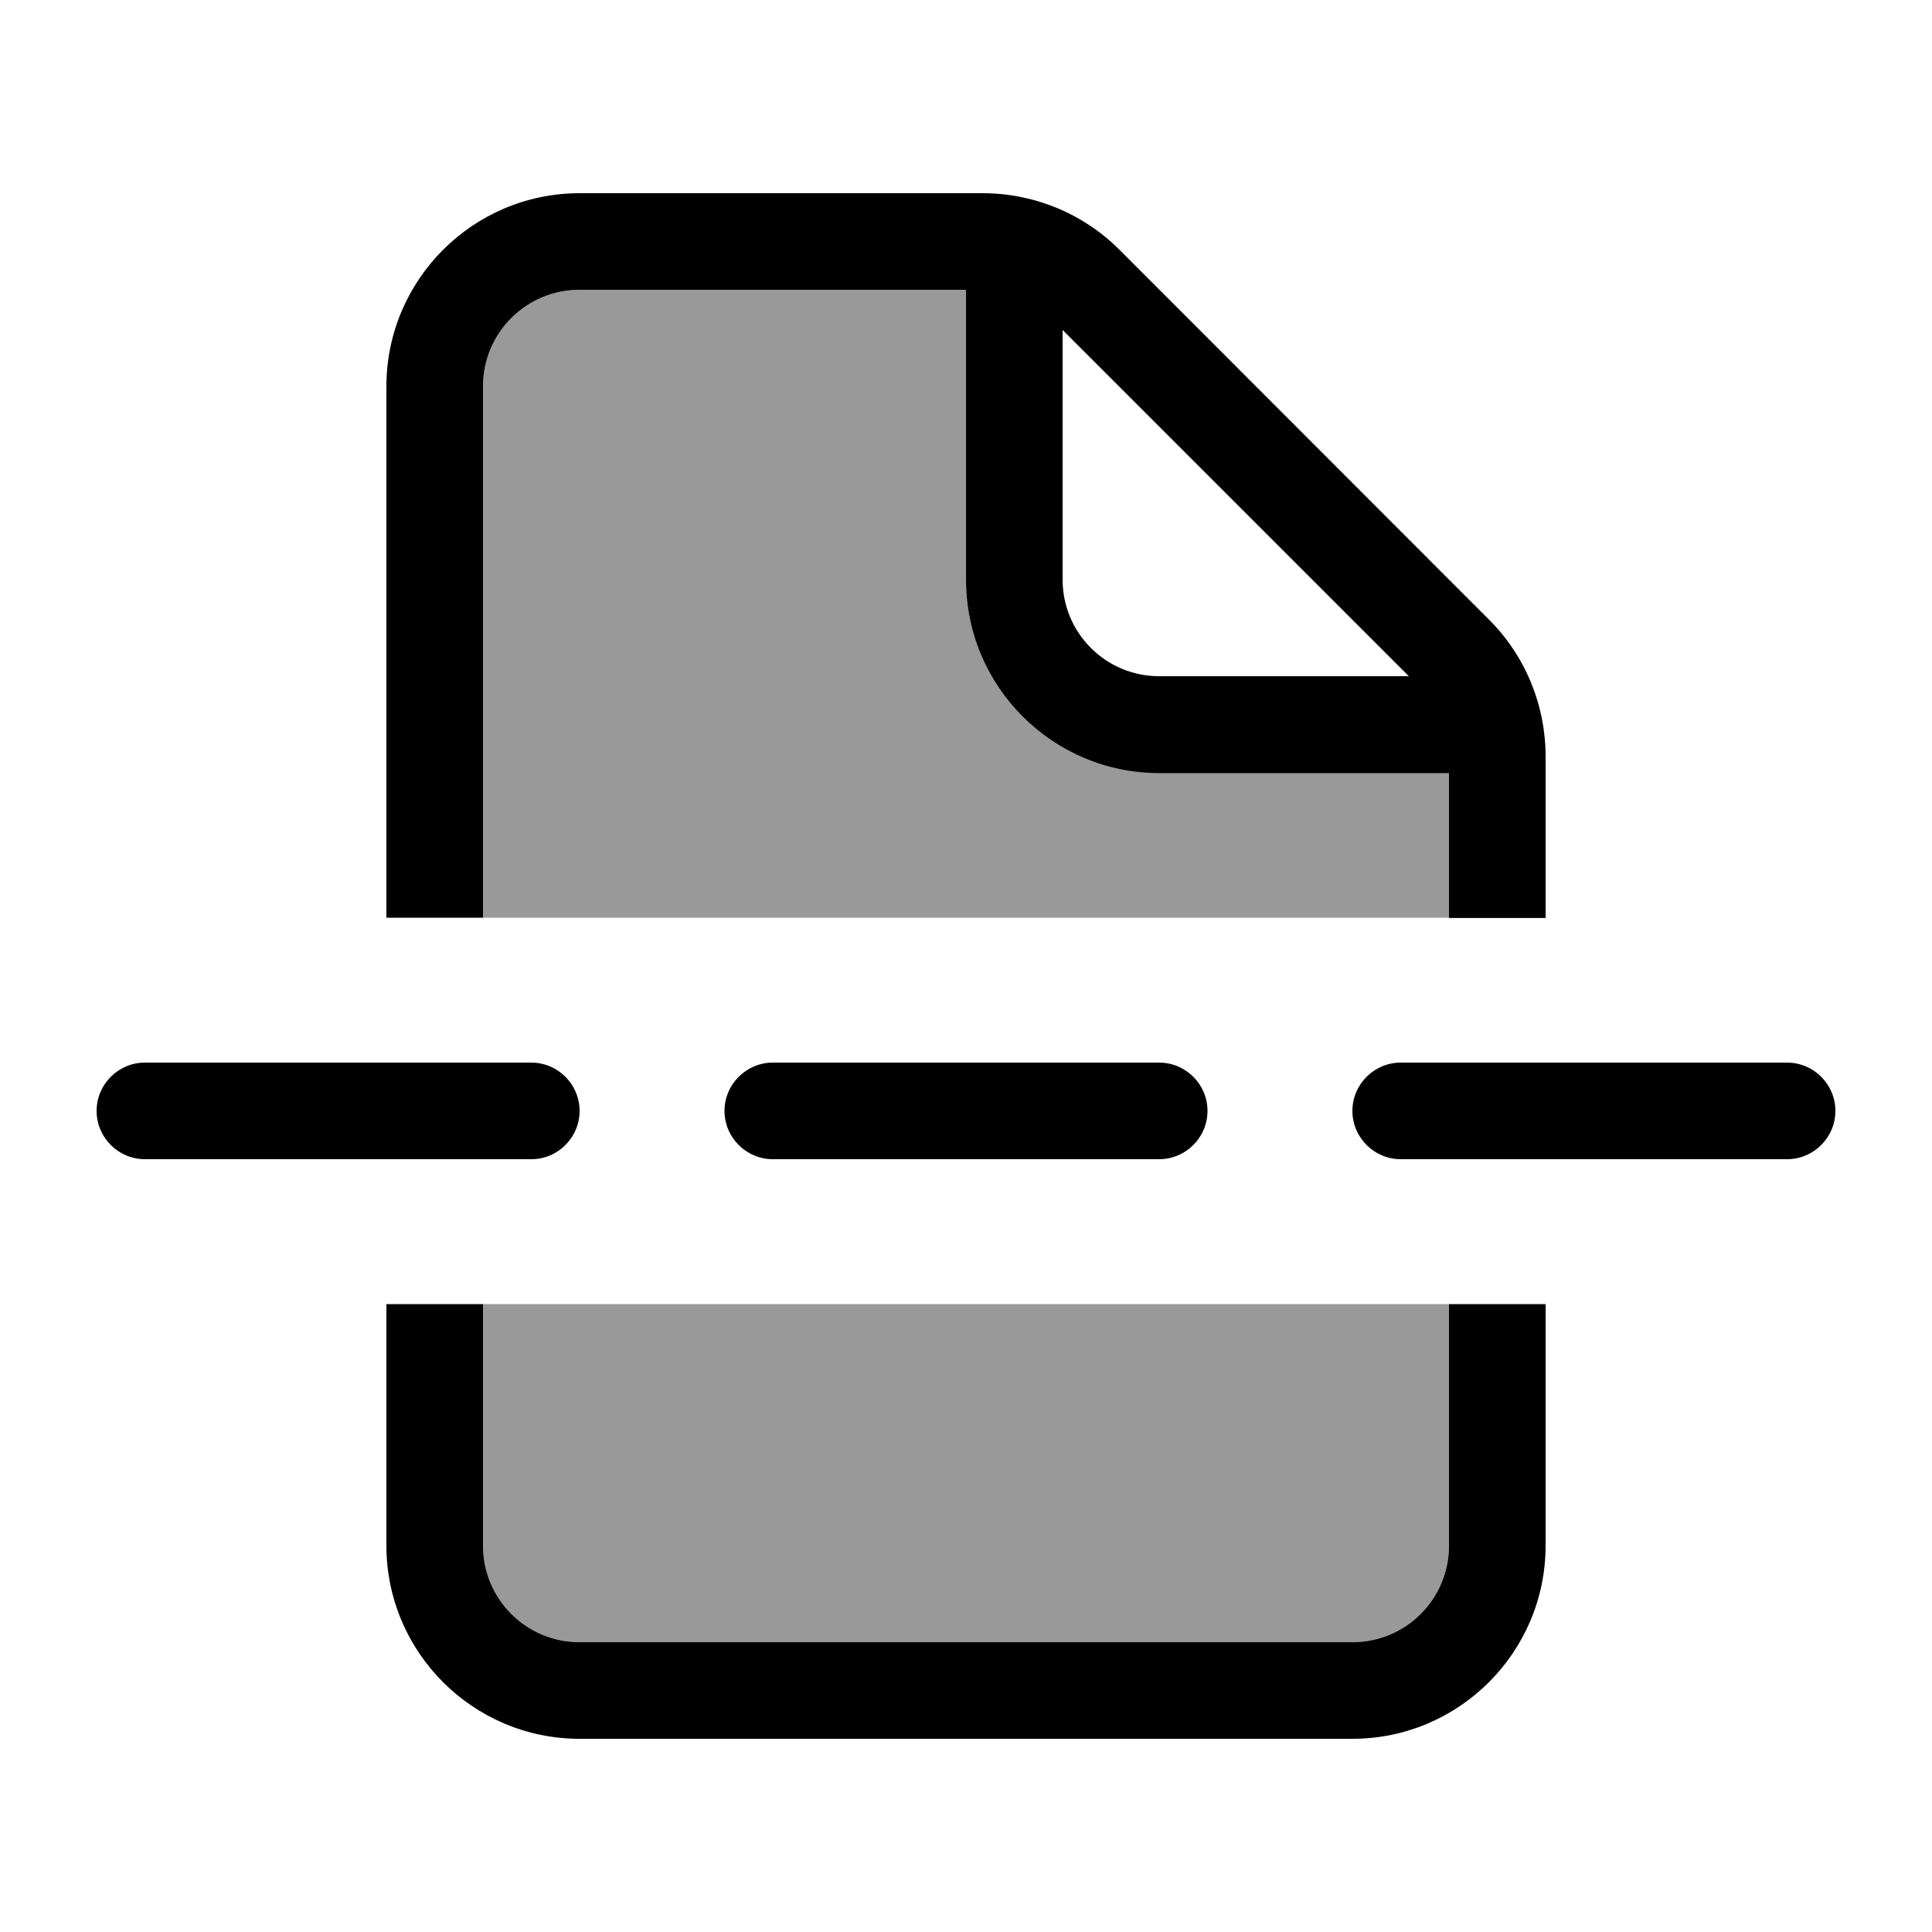
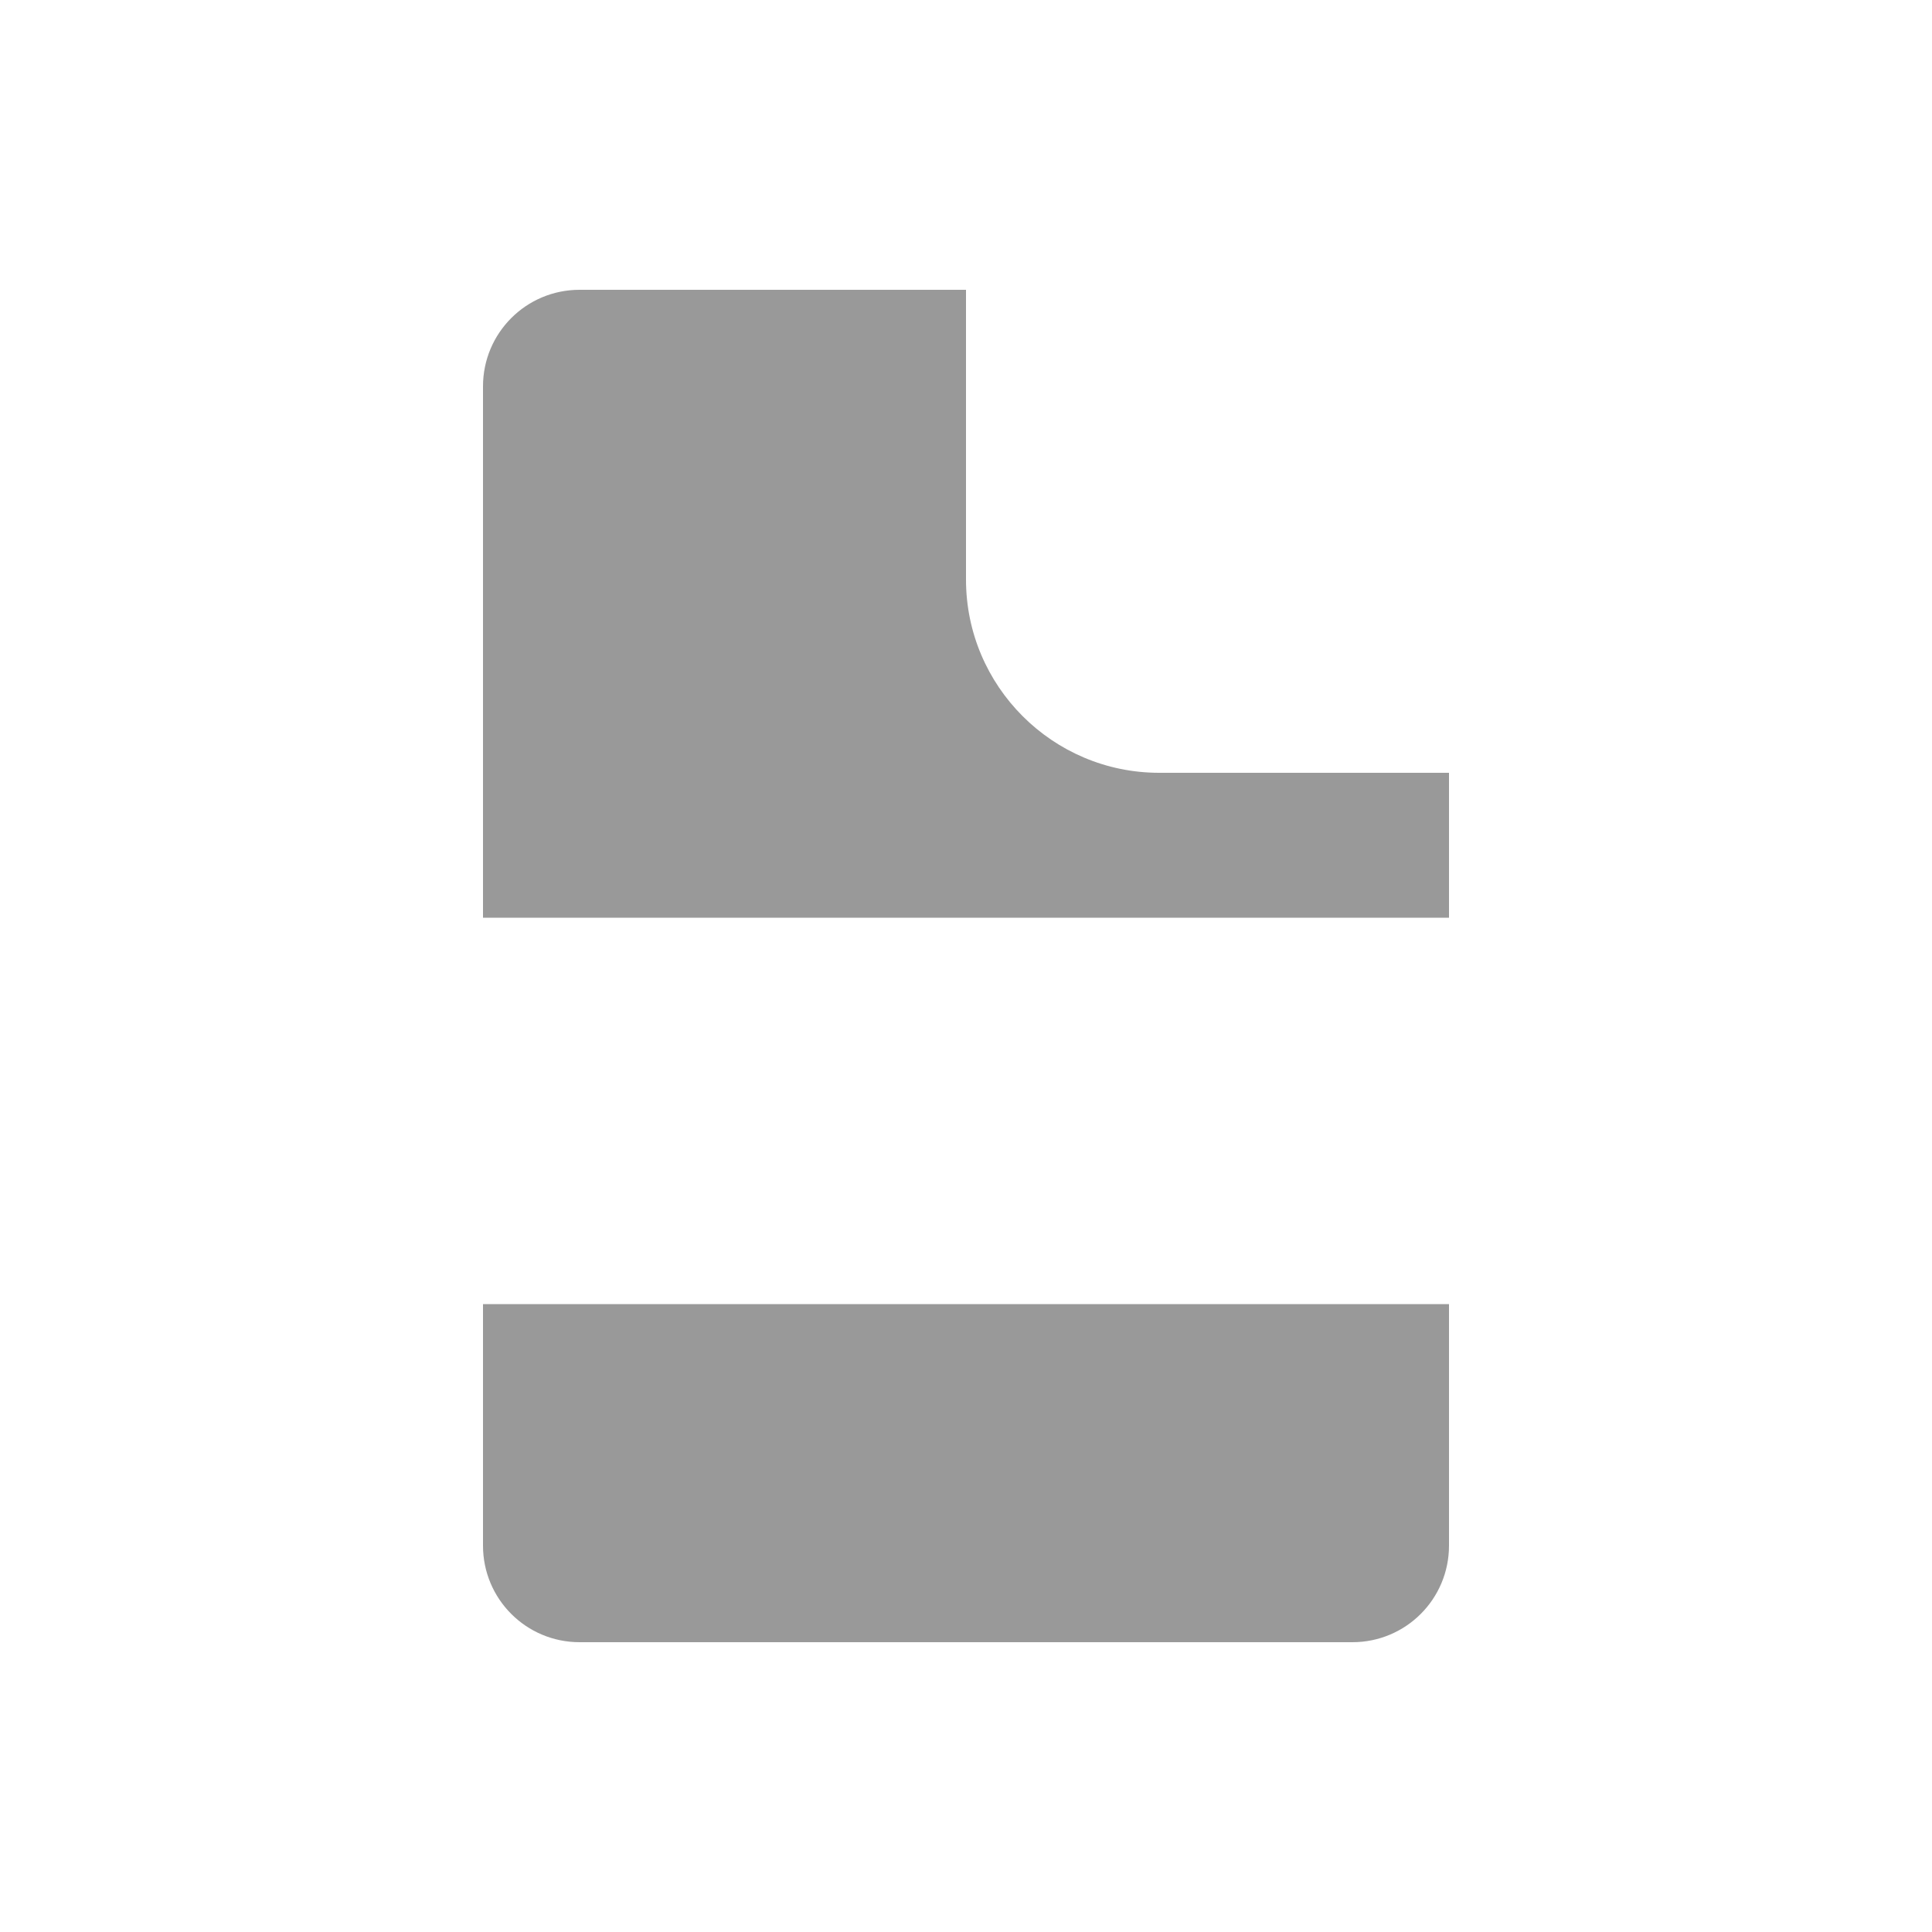
<svg xmlns="http://www.w3.org/2000/svg" viewBox="0 0 640 640">
  <path opacity=".4" fill="currentColor" d="M160 128C160 110.3 174.3 96 192 96L320 96L320 192C320 227.3 348.7 256 384 256L480 256L480 304L160 304L160 128zM160 432L480 432L480 512C480 529.7 465.7 544 448 544L192 544C174.3 544 160 529.7 160 512L160 432z" />
-   <path fill="currentColor" d="M320 96L192 96C174.3 96 160 110.3 160 128L160 304L128 304L128 128C128 92.7 156.7 64 192 64L325.5 64C342.5 64 358.8 70.7 370.8 82.7L493.3 205.3C505.3 217.3 512 233.6 512 250.6L512 304.1L480 304.1L480 256.1L384 256.1C348.7 256.1 320 227.4 320 192.1L320 96.1zM128 432L160 432L160 512C160 529.7 174.3 544 192 544L448 544C465.7 544 480 529.7 480 512L480 432L512 432L512 512C512 547.3 483.3 576 448 576L192 576C156.7 576 128 547.3 128 512L128 432zM466.7 224L352 109.3L352 192C352 209.7 366.3 224 384 224L466.7 224zM48 352L176 352C184.8 352 192 359.2 192 368C192 376.8 184.8 384 176 384L48 384C39.2 384 32 376.8 32 368C32 359.2 39.2 352 48 352zM256 352L384 352C392.8 352 400 359.2 400 368C400 376.8 392.8 384 384 384L256 384C247.2 384 240 376.8 240 368C240 359.2 247.2 352 256 352zM464 352L592 352C600.8 352 608 359.2 608 368C608 376.8 600.8 384 592 384L464 384C455.2 384 448 376.8 448 368C448 359.2 455.2 352 464 352z" />
</svg>